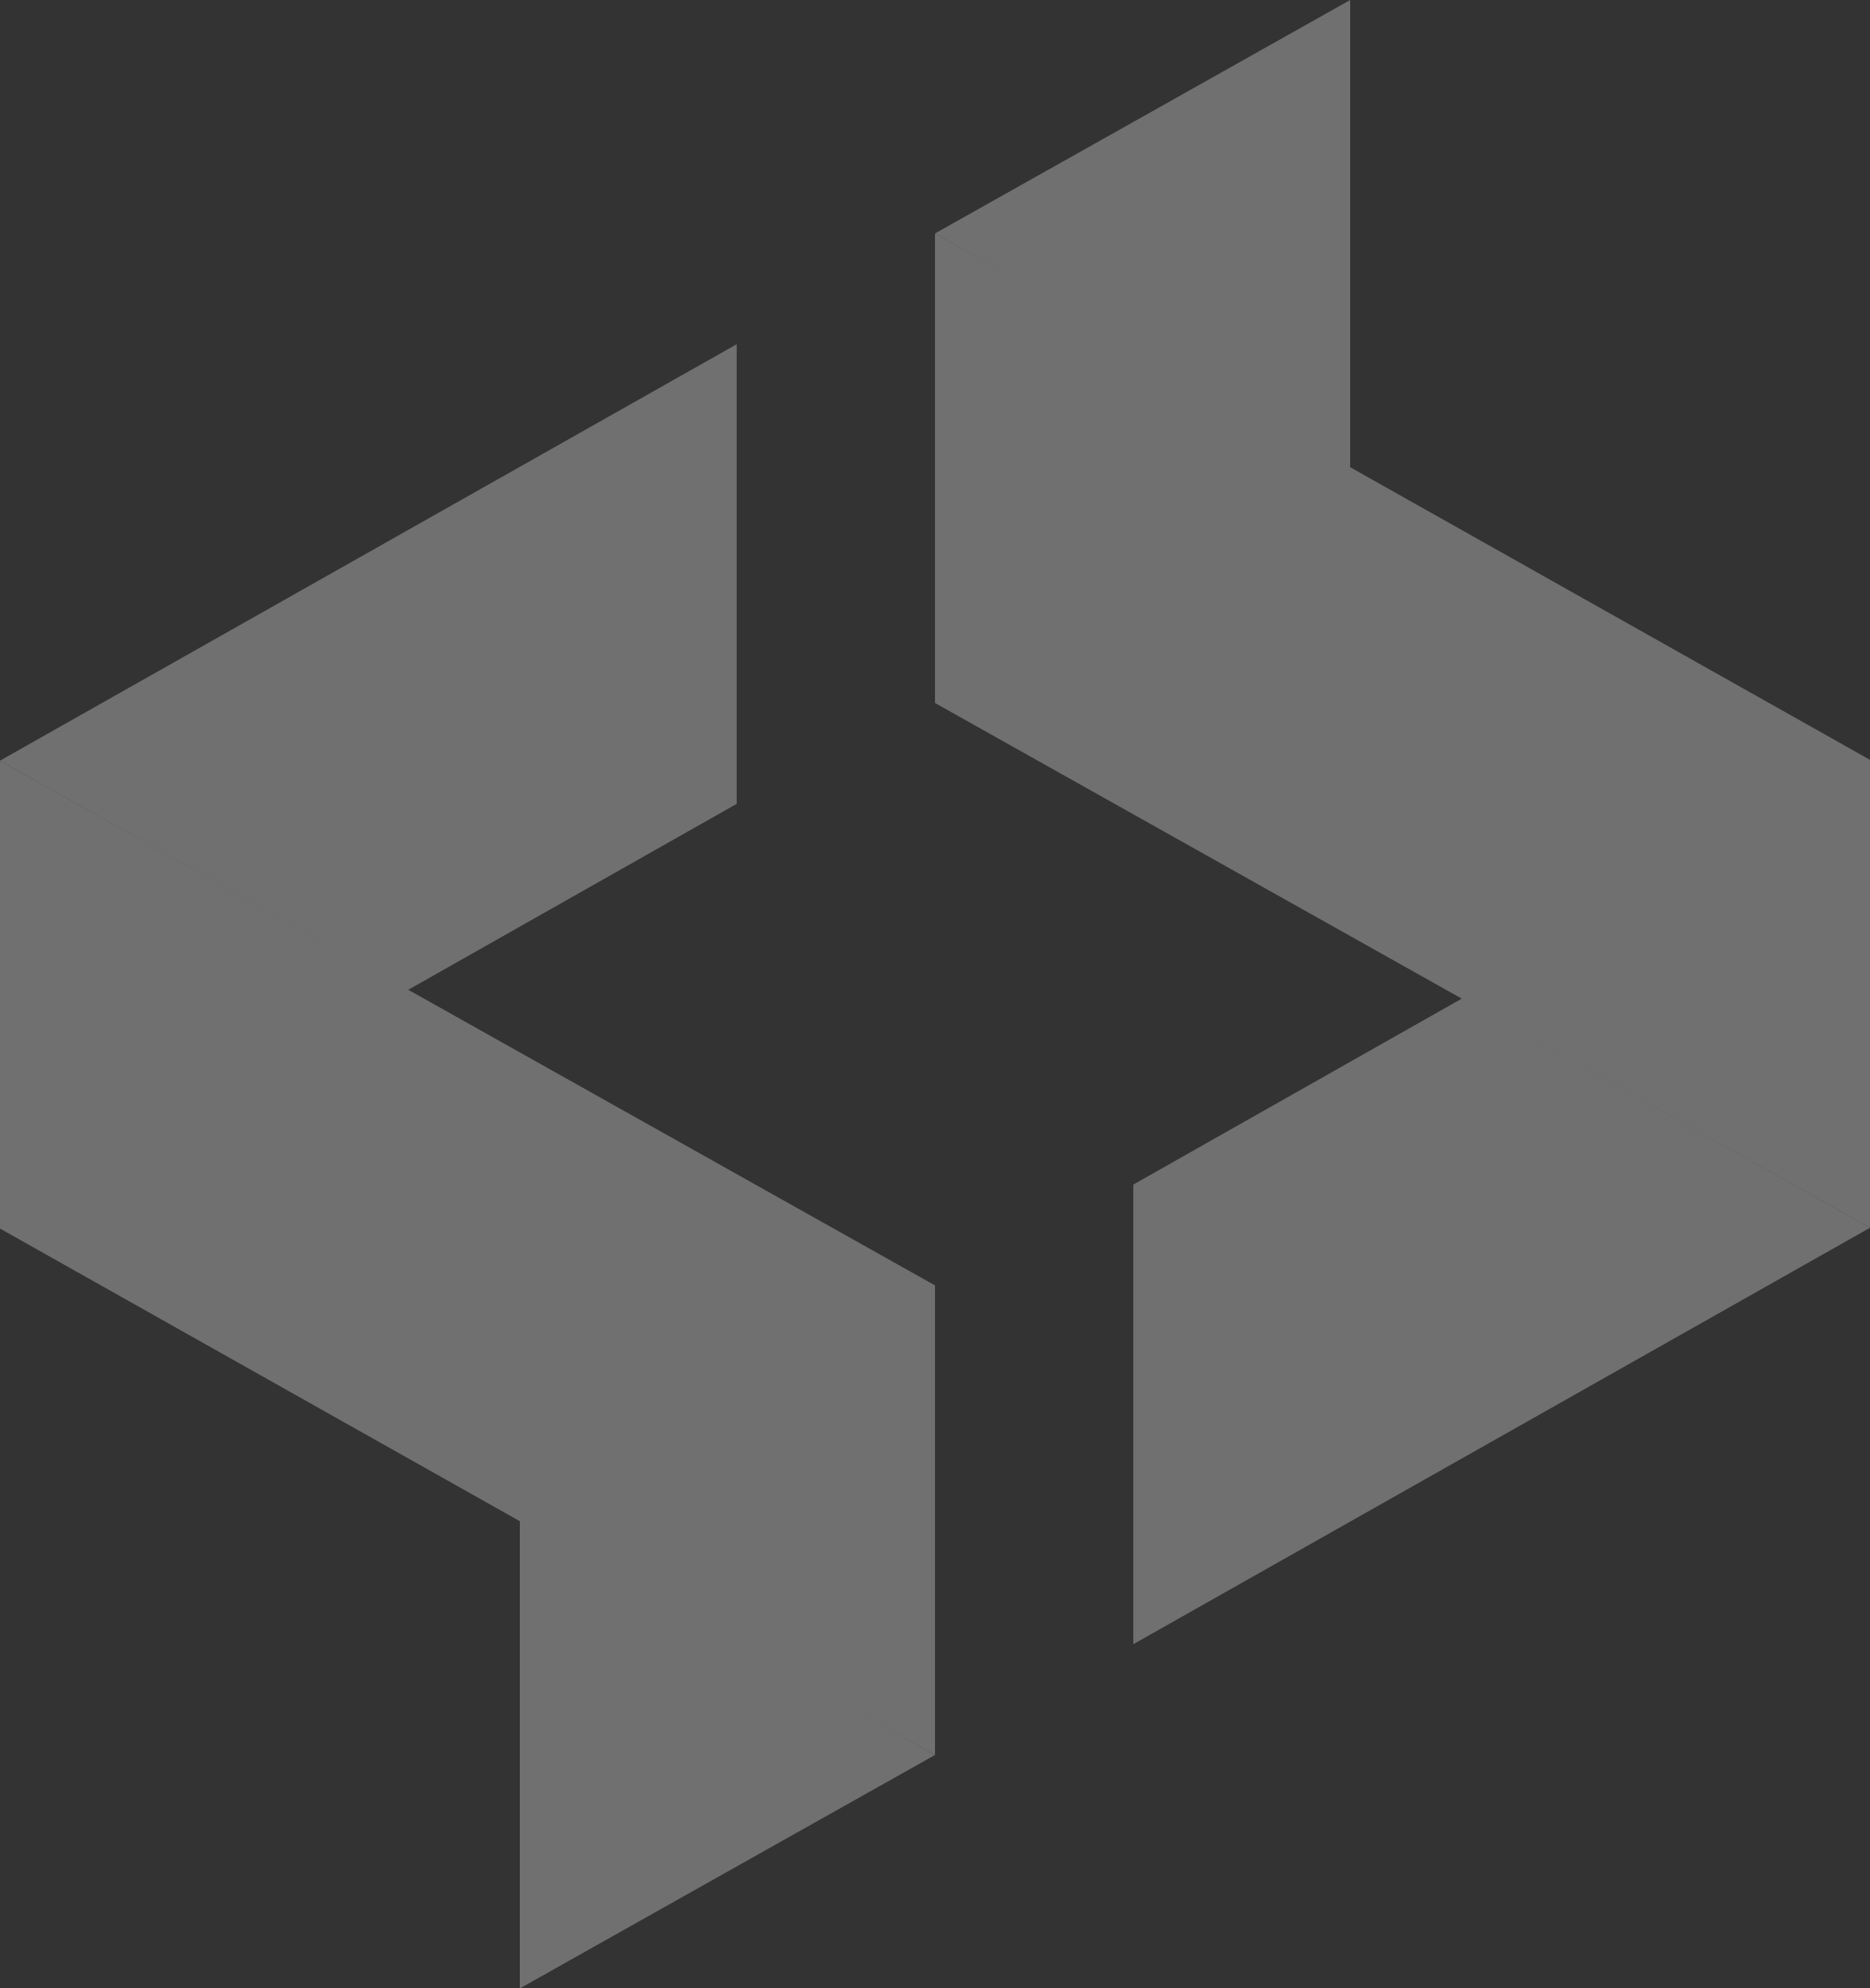
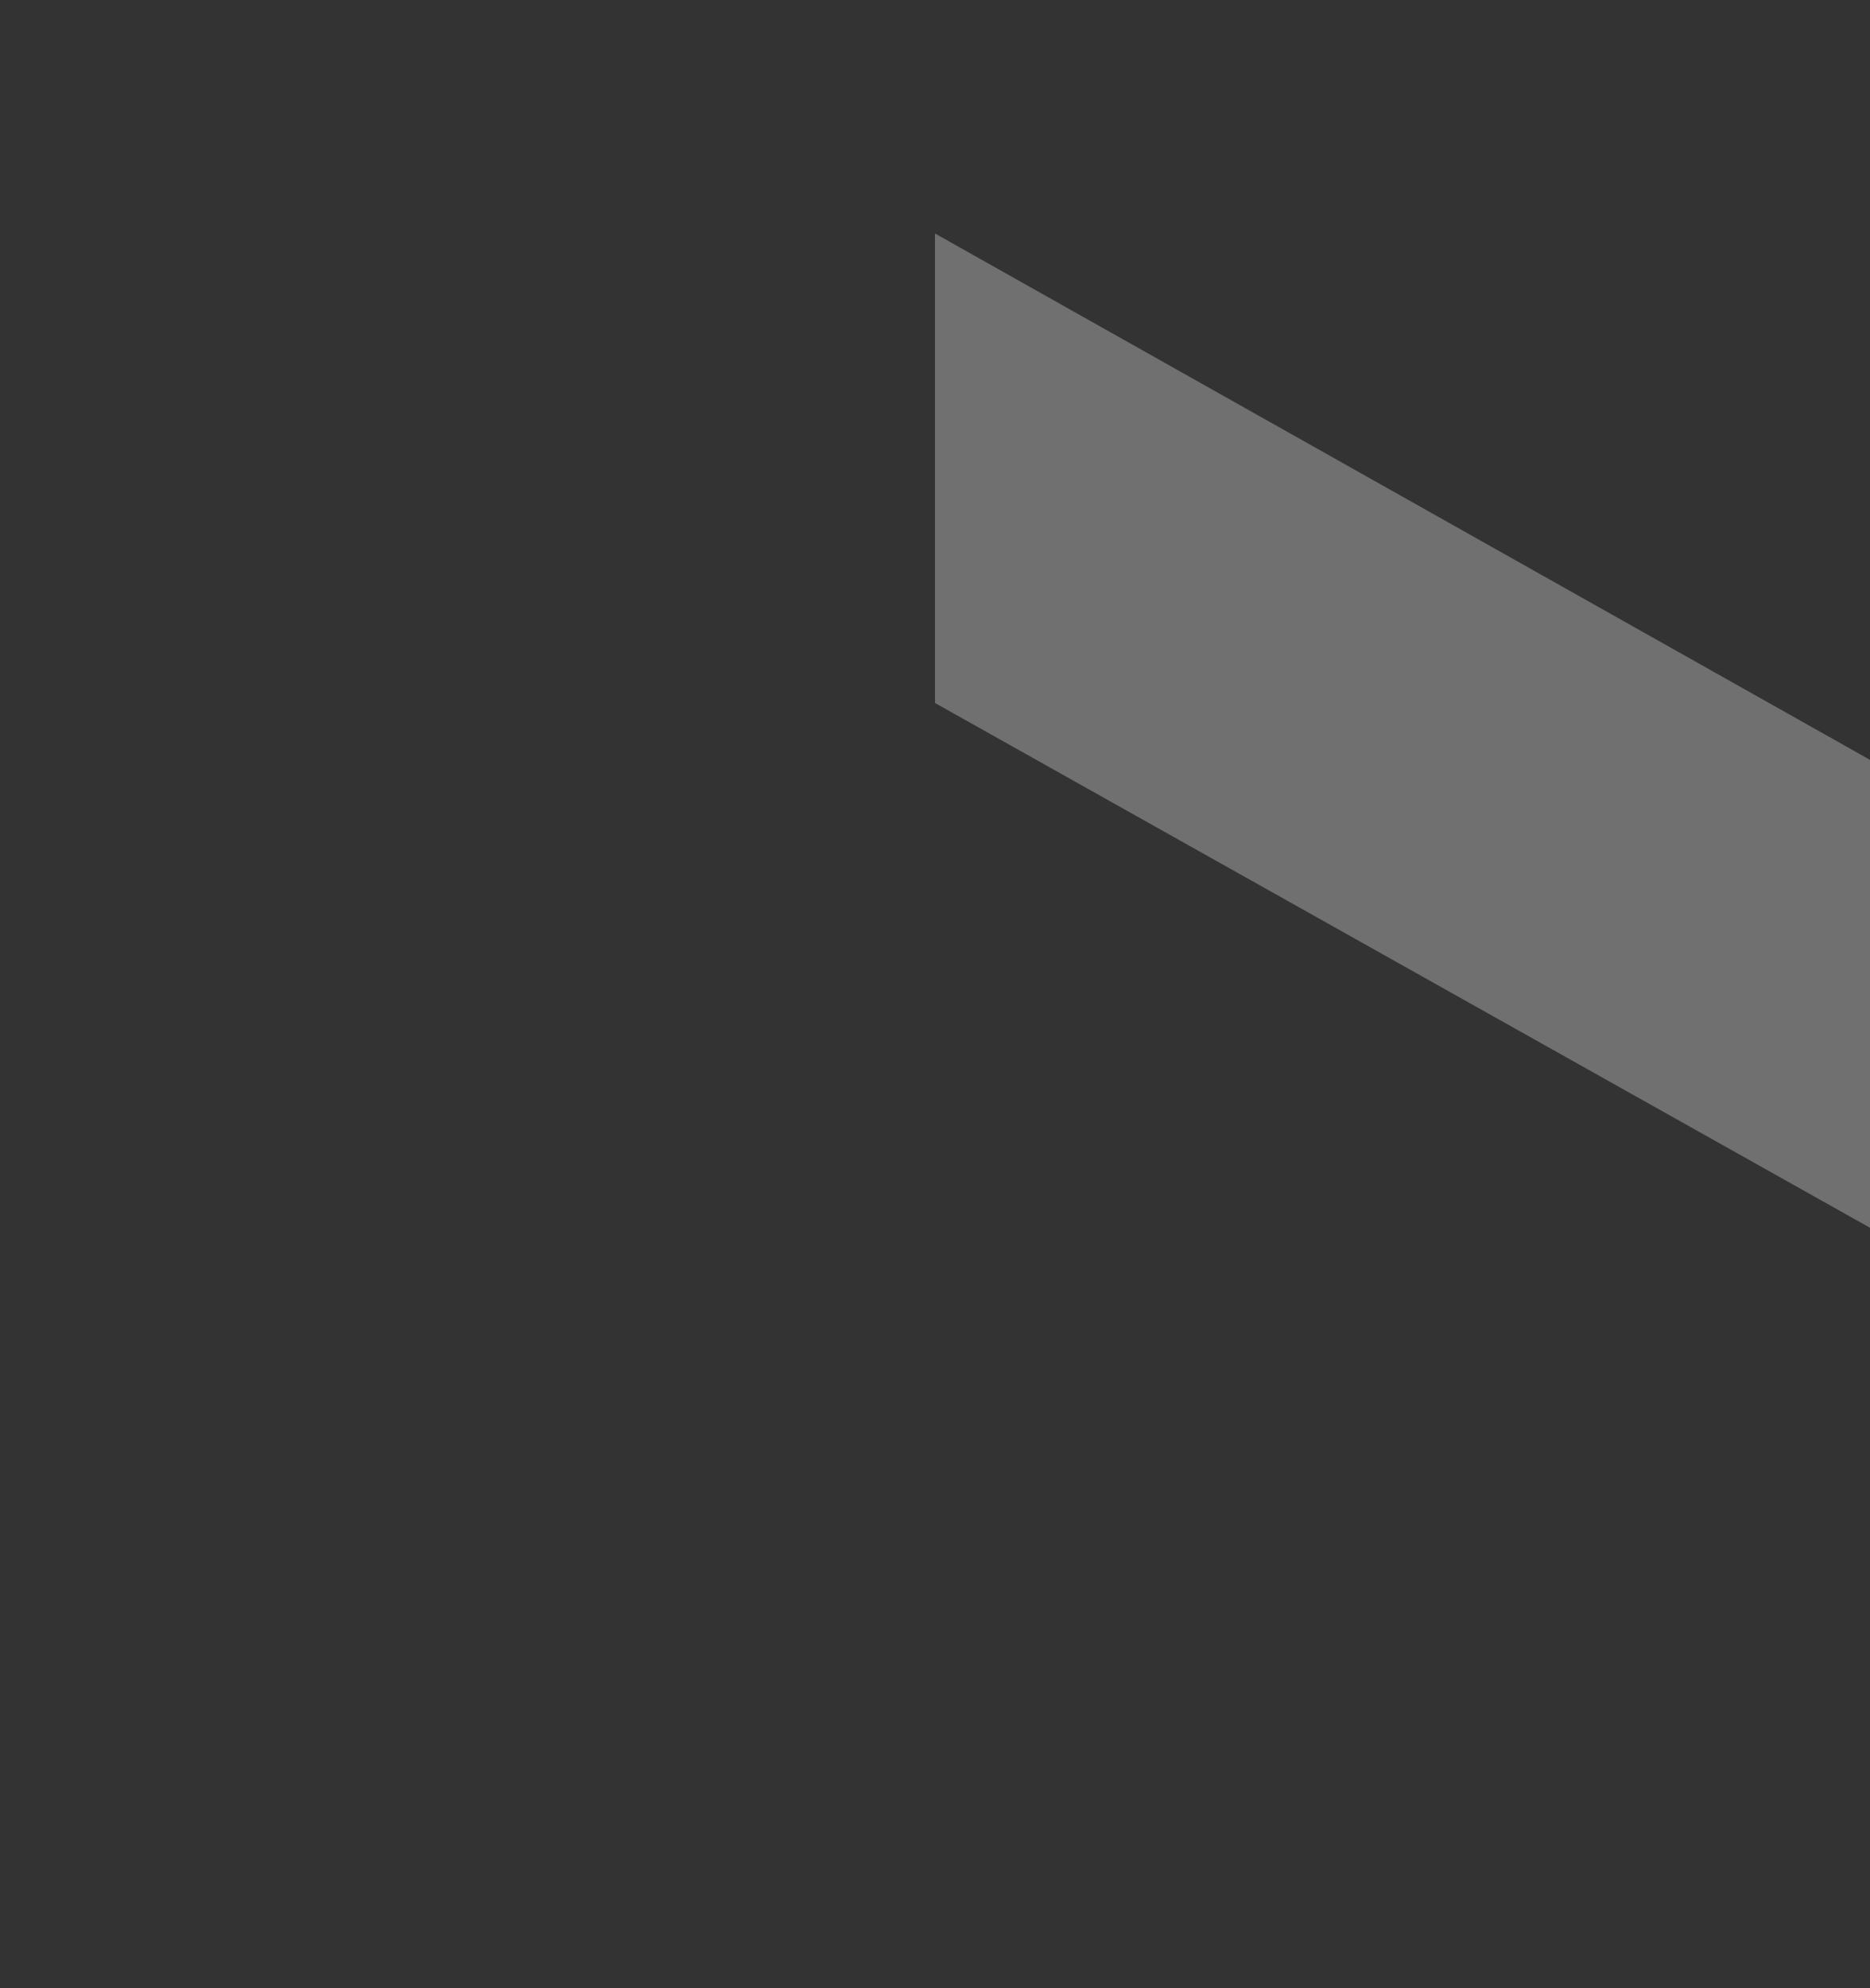
<svg xmlns="http://www.w3.org/2000/svg" width="127" height="135" viewBox="0 0 127 135" fill="none">
  <rect x="0" y="0" width="127" height="135" fill="#333333" stroke="none" />
  <g opacity="0.3">
-     <path d="M63.503 119.154L50.409 126.511L35.305 135.004V103.203L50.409 111.694L63.503 119.154Z" fill="white" />
-     <path d="M63.501 87.273V119.152L0 83.414V51.645L63.501 87.273Z" fill="white" />
-     <path d="M50.032 23.371V54.578L27.691 67.222L0 51.644L50.032 23.371Z" fill="white" />
-     <path d="M63.497 15.85L76.591 8.493L91.695 0V31.801L76.591 23.31L63.497 15.85Z" fill="white" />
    <path d="M63.499 47.73V15.852L127 51.59V83.359L63.499 47.73Z" fill="white" />
-     <path d="M76.968 111.633V80.427L99.309 67.782L127 83.36L76.968 111.633Z" fill="white" />
  </g>
</svg>